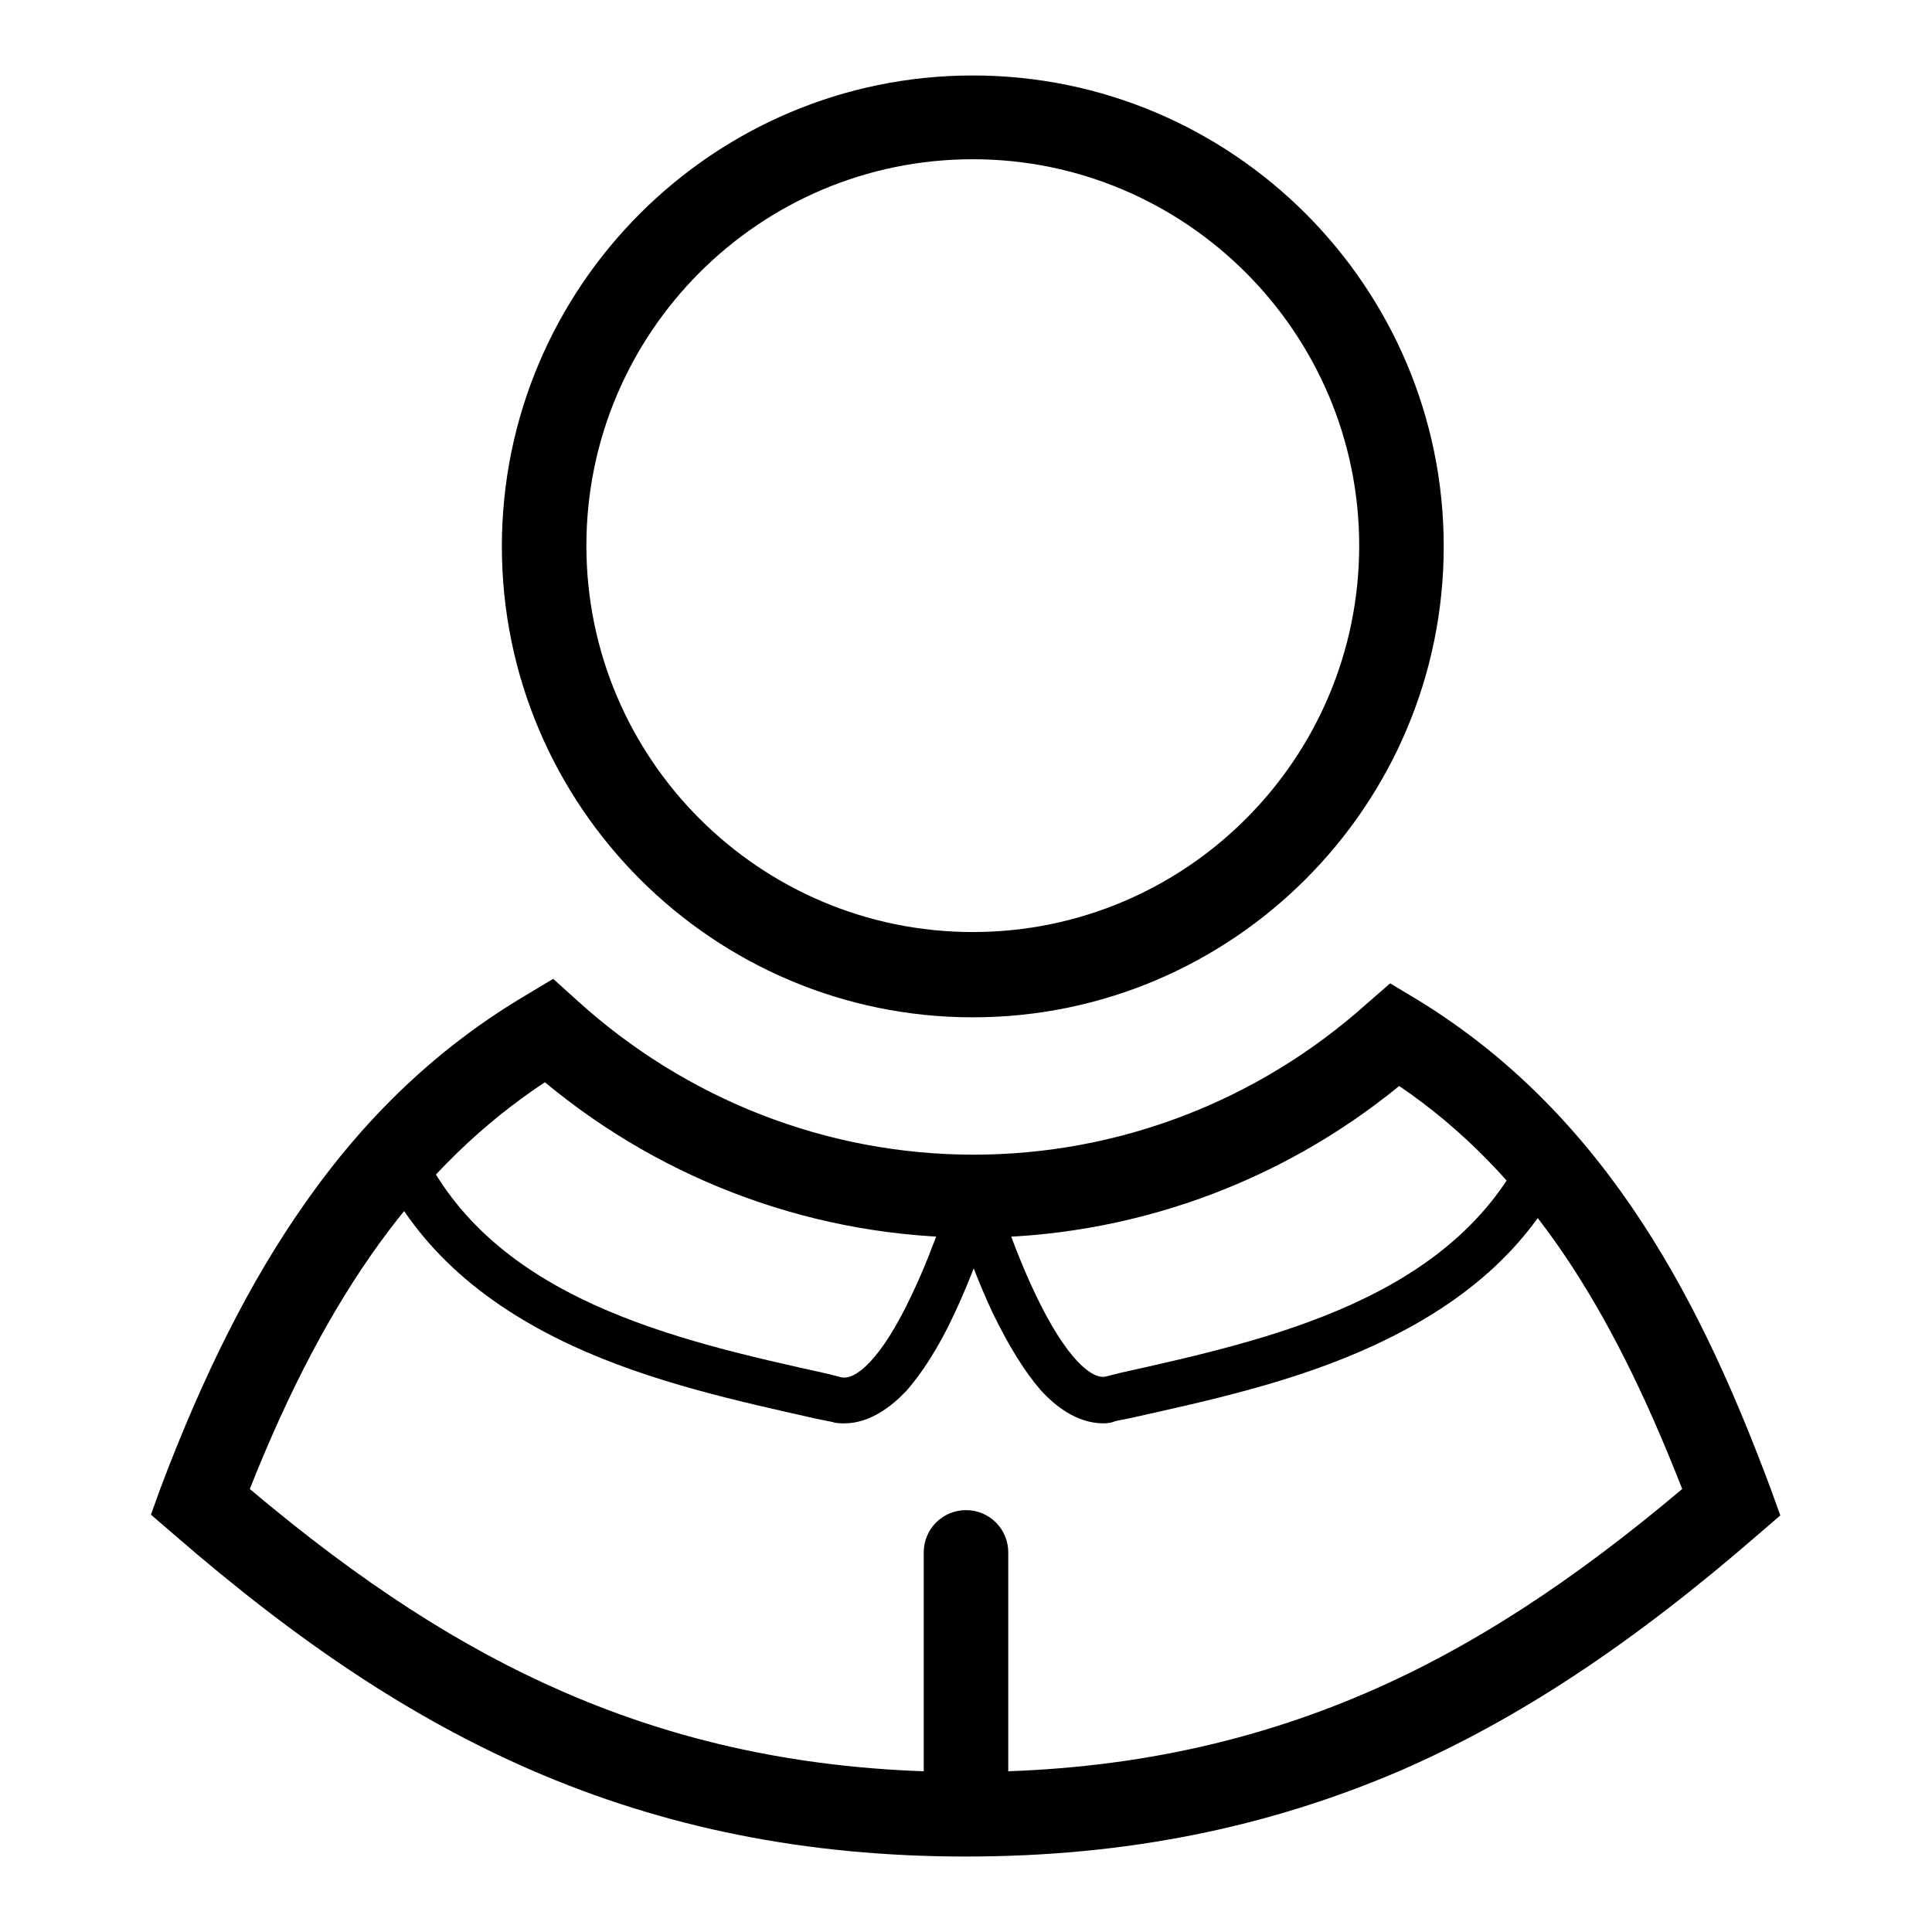
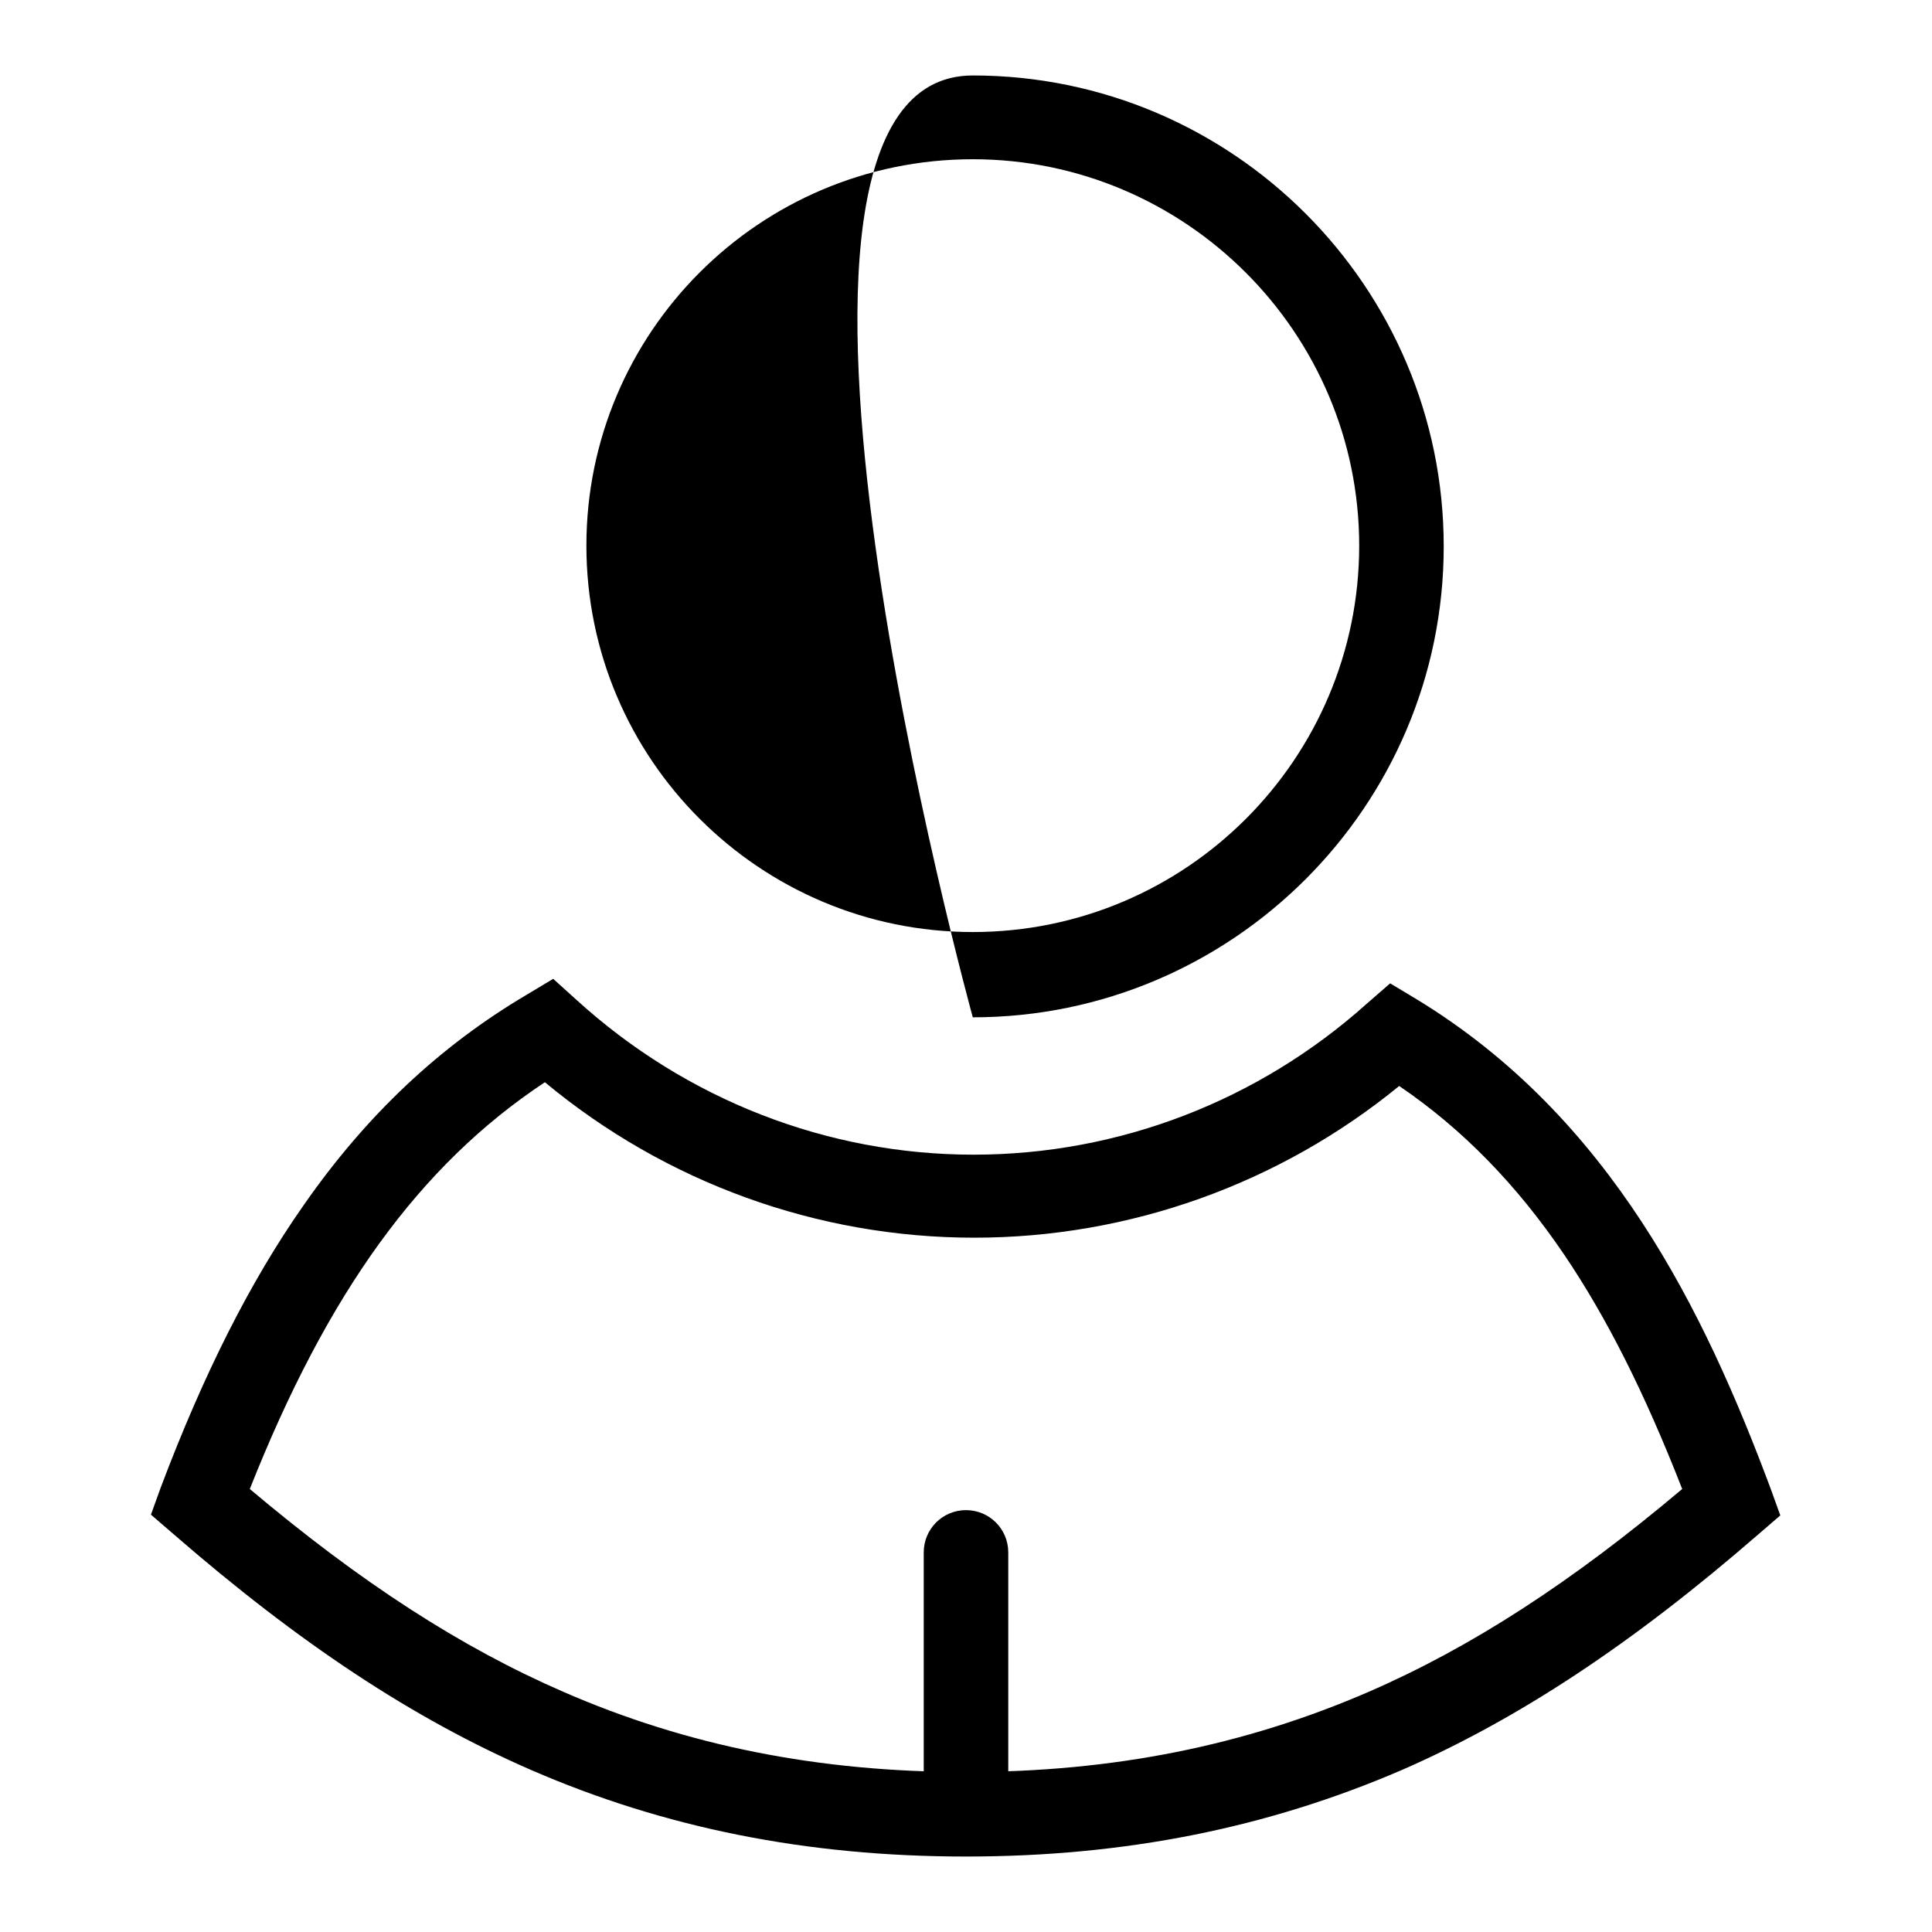
<svg xmlns="http://www.w3.org/2000/svg" version="1.1" x="0px" y="0px" viewBox="0 0 256 256" enable-background="new 0 0 256 256" xml:space="preserve">
  <g>
    <g>
-       <path fill="#000000" d="M128.9,134.8c-34.4,0-62.4-28-62.4-62.4S94.5,10,128.9,10s62.4,28,62.4,62.4S163.3,134.8,128.9,134.8z M128.9,21.1c-28.3,0-51.2,23-51.2,51.2c0,28.3,23,51.2,51.2,51.2c28.3,0,51.2-23,51.2-51.2C180.1,44.1,157.1,21.1,128.9,21.1z" />
+       <path fill="#000000" d="M128.9,134.8S94.5,10,128.9,10s62.4,28,62.4,62.4S163.3,134.8,128.9,134.8z M128.9,21.1c-28.3,0-51.2,23-51.2,51.2c0,28.3,23,51.2,51.2,51.2c28.3,0,51.2-23,51.2-51.2C180.1,44.1,157.1,21.1,128.9,21.1z" />
      <path fill="#000000" d="M128,246c-21.1,0-40-3.8-57.7-11.5c-15.6-6.8-30.6-16.7-47.4-31.3l-2.9-2.5l1.3-3.6c5.7-15.1,11.9-27.4,19-37.5c8.3-11.9,18-21,29.5-27.8l3.5-2.1l3.1,2.8c14.5,13.2,33.2,20.5,52.6,20.5c19.2,0,37.7-7.1,52.1-20l3.1-2.7l3.5,2.1c25.8,15.7,38.2,41.5,46.9,64.8l1.3,3.6l-2.9,2.5c-16.7,14.5-31.8,24.5-47.4,31.3C167.9,242.2,149.1,246,128,246z M33.1,197.3c14.7,12.4,28,21,41.6,26.9c16.3,7.1,33.7,10.6,53.3,10.6c19.5,0,36.9-3.5,53.3-10.6c13.6-5.9,26.9-14.5,41.6-26.9c-5-12.8-10-22.7-15.6-31c-6.3-9.3-13.5-16.7-21.9-22.4c-15.9,13-35.8,20.1-56.3,20.1c-20.8,0-40.9-7.3-56.9-20.6C55.6,154.4,43.4,171.3,33.1,197.3z" />
      <path fill="#000000" d="M128,245.8c-3.1,0-5.6-2.5-5.6-5.6v-34.5c0-3.1,2.5-5.6,5.6-5.6c3.1,0,5.6,2.5,5.6,5.6v34.5C133.6,243.3,131.1,245.8,128,245.8z" />
-       <path fill="#000000" d="M111.9,188.6c-0.6,0-1.1,0-1.7-0.2l-2-0.4c-10.2-2.3-21.8-4.8-32.4-9.7c-12.5-5.8-21-13.7-25.8-24.1l5.6-2.6c9.5,20.6,34.1,26,53.9,30.4l2,0.5c1.8,0.4,5.2-2.2,9.3-10.9c3.2-6.7,5.3-13.8,5.3-13.9l5.9,1.7c-0.1,0.3-2.2,7.6-5.6,14.8c-2,4.3-4.2,7.7-6.3,10.1C118.2,186.3,115.3,188.6,111.9,188.6z" />
-       <path fill="#000000" d="M146.2,188.6c-3.5,0-6.4-2.3-8.3-4.4c-2.1-2.4-4.2-5.8-6.3-10.1c-3.4-7.2-5.5-14.5-5.6-14.8l5.9-1.7l0,0l0,0c0,0.1,2.1,7.2,5.3,13.9c4.1,8.6,7.5,11.3,9.3,10.9l2-0.5c19.7-4.4,44.3-9.8,53.9-30.4l5.6,2.6c-4.8,10.5-13.3,18.3-25.8,24.1c-10.5,4.9-22.1,7.4-32.4,9.7l-2,0.4C147.4,188.5,146.8,188.6,146.2,188.6z" />
    </g>
  </g>
</svg>